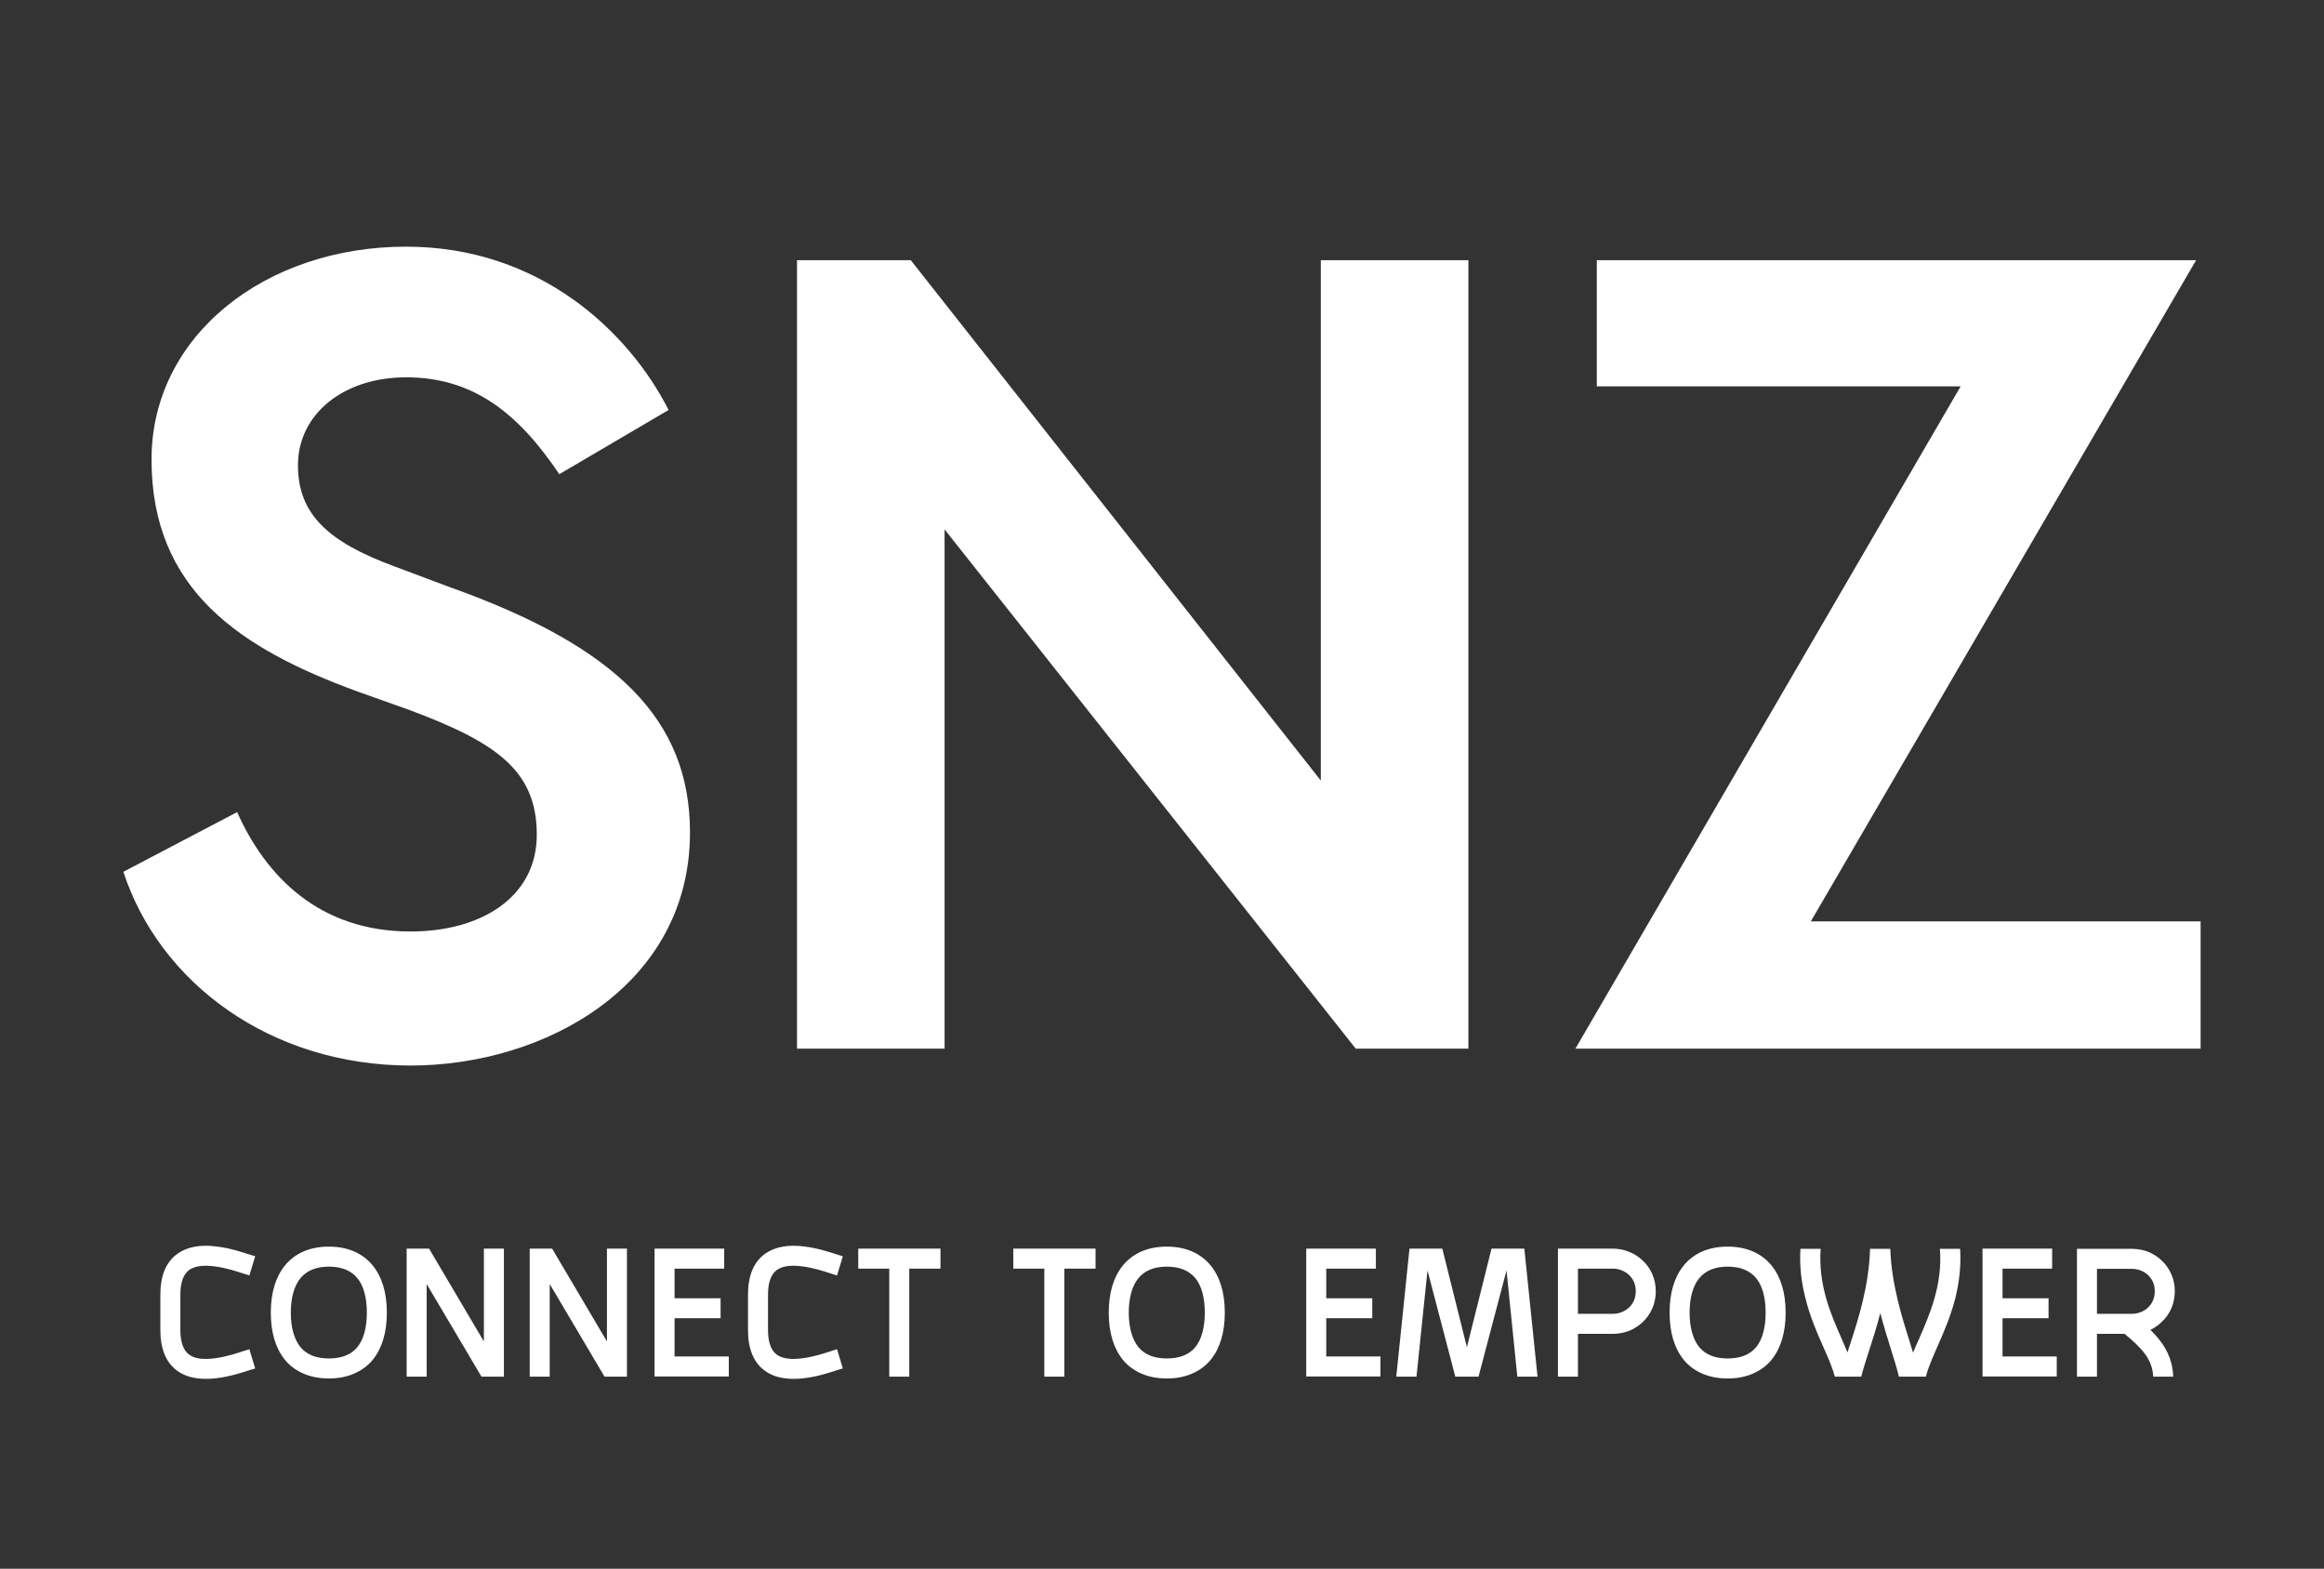
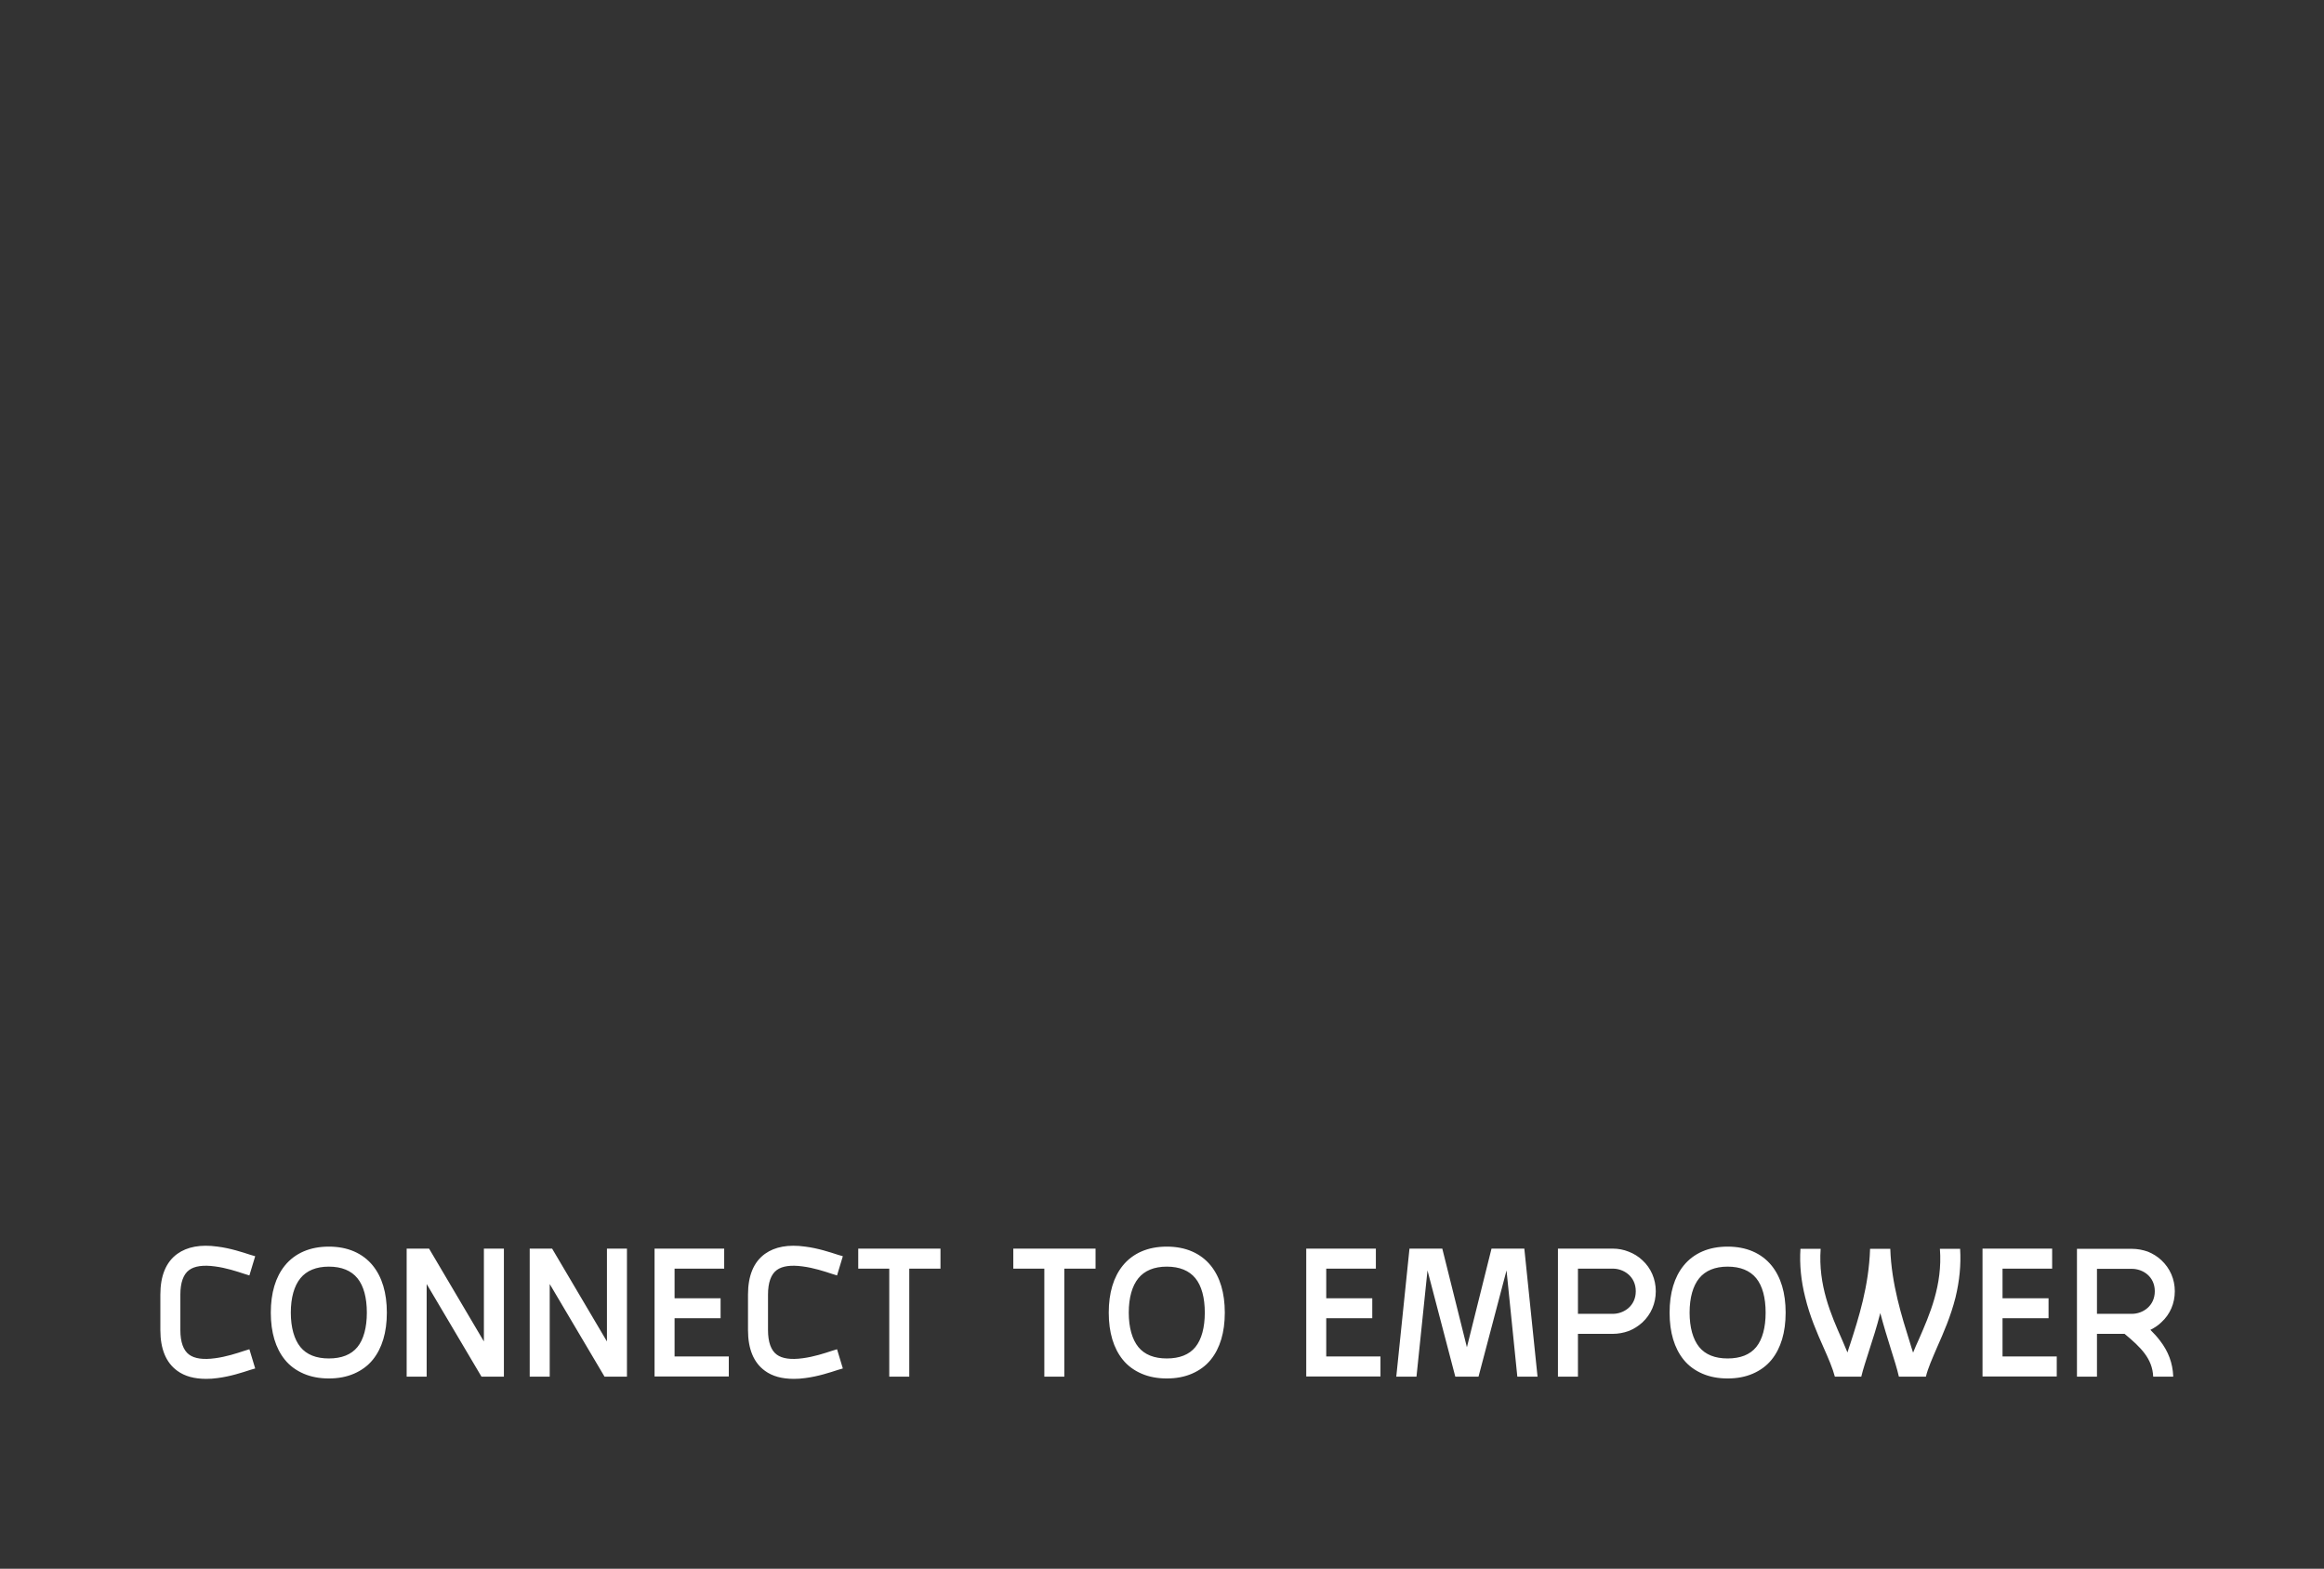
<svg xmlns="http://www.w3.org/2000/svg" version="1.1" width="3356.295" height="2265.804">
  <rect width="100%" height="100%" fill="#333333" stroke="none" />
  <g transform="scale(17.815) translate(10, 10)">
    <defs id="SvgjsDefs1201">
      <linearGradient id="SvgjsLinearGradient1205">
        <stop id="SvgjsStop1206" stop-color="#b88746" offset="0" />
        <stop id="SvgjsStop1207" stop-color="#fdf5a6" offset="1" />
      </linearGradient>
      <linearGradient id="SvgjsLinearGradient1208">
        <stop id="SvgjsStop1209" stop-color="#b88746" offset="0" />
        <stop id="SvgjsStop1210" stop-color="#fdf5a6" offset="1" />
      </linearGradient>
    </defs>
    <g id="SvgjsG1202" featureKey="root" fill="#fff" transform="matrix(1,0,0,1,NaN,NaN)" />
    <g id="SvgjsG1203" featureKey="text1" fill="#fff" transform="matrix(4.566,0,0,4.566,-3.196,-34.566)">
-       <path d="M5.72 9.76 c2.38 0 3.96 1.52 4.66 2.9 l-1.94 1.14 c-0.74 -1.1 -1.54 -1.72 -2.72 -1.72 c-1.12 0 -1.92 0.66 -1.92 1.56 c0 0.86 0.52 1.36 1.72 1.8 l0.96 0.36 c2.98 1.06 4.28 2.36 4.28 4.36 c0 2.72 -2.58 4.14 -4.96 4.14 c-2.5 0 -4.46 -1.48 -5.1 -3.44 l2.02 -1.06 c0.5 1.12 1.44 2.12 3.08 2.12 c1.24 0 2.24 -0.6 2.24 -1.72 c0 -1.14 -0.72 -1.64 -2.28 -2.22 l-0.9 -0.32 c-2.08 -0.76 -3.66 -1.8 -3.66 -4.12 c0 -2.2 2.02 -3.78 4.52 -3.78 z M21.96 10 l2.62 0 l0 14 l-2 0 l-7.3 -9.22 l0 9.22 l-2.62 0 l0 -14 l2.02 0 l7.28 9.24 l0 -9.24 z M37.5 10 l-6.84 11.74 l6.92 0 l0 2.26 l-11.1 0 l6.84 -11.76 l-6.46 0 l0 -2.24 l10.64 0 z" />
-     </g>
+       </g>
    <g id="SvgjsG1204" featureKey="text3" fill="#fff" transform="matrix(0.811,0,0,0.811,2.091,85.392)">
      <path d="M9.5 17.42 c0.2 -0.06 0.38 -0.12 0.52 -0.16 l0.58 1.92 c-0.14 0.04 -0.3 0.08 -0.48 0.14 c-0.8 0.26 -2 0.66 -3.28 0.82 c-0.4 0.06 -0.78 0.08 -1.14 0.08 c-1.18 0 -2.14 -0.26 -2.88 -0.8 c-1.14 -0.82 -1.7 -2.2 -1.7 -4.08 l0 -3.54 c0 -1.88 0.56 -3.26 1.7 -4.08 c0.98 -0.7 2.32 -0.96 4.02 -0.72 c1.28 0.16 2.48 0.56 3.28 0.82 c0.18 0.06 0.34 0.1 0.48 0.14 l-0.58 1.92 c-0.14 -0.04 -0.32 -0.1 -0.52 -0.16 c-0.72 -0.24 -1.82 -0.6 -2.92 -0.74 c-1.16 -0.16 -2.04 -0.04 -2.58 0.36 c-0.58 0.42 -0.88 1.26 -0.88 2.46 l0 3.54 c0 1.2 0.3 2.04 0.88 2.46 c0.54 0.4 1.42 0.52 2.58 0.36 c1.1 -0.14 2.2 -0.5 2.92 -0.74 z M22.36 8.9 c0.92 1.14 1.4 2.72 1.4 4.7 s-0.48 3.56 -1.4 4.7 c-0.5 0.62 -1.14 1.08 -1.88 1.4 s-1.58 0.48 -2.52 0.48 s-1.78 -0.16 -2.52 -0.48 s-1.38 -0.78 -1.88 -1.4 c-0.92 -1.14 -1.4 -2.72 -1.4 -4.7 s0.48 -3.56 1.4 -4.7 c0.5 -0.62 1.14 -1.1 1.88 -1.42 s1.58 -0.48 2.52 -0.48 s1.78 0.16 2.52 0.48 s1.38 0.8 1.88 1.42 z M20.82 17.04 c0.62 -0.76 0.94 -1.96 0.94 -3.44 c0 -1.5 -0.32 -2.68 -0.94 -3.44 s-1.58 -1.16 -2.86 -1.16 c-1.26 0 -2.22 0.4 -2.84 1.16 s-0.96 1.94 -0.96 3.44 c0 1.48 0.34 2.68 0.96 3.44 s1.58 1.14 2.84 1.14 c1.28 0 2.24 -0.38 2.86 -1.14 z M33.46 7.2 l2 0 l0 12.8 l-2.24 0 l-5.48 -9.26 l0 9.26 l-2 0 l0 -12.8 l1.1 0 l0.02 0 l1.12 0 l5.48 9.28 l0 -9.28 z M45.76 7.2 l2 0 l0 12.8 l-2.24 0 l-5.48 -9.26 l0 9.26 l-2 0 l0 -12.8 l1.1 0 l0.02 0 l1.12 0 l5.48 9.28 l0 -9.28 z M52.52 17.98 l5.42 0 l0 2 l-7.42 0 l0 -12.78 l6.96 0 l0 2 l-4.96 0 l0 2.96 l4.6 0 l0 2 l-4.6 0 l0 3.82 z M68.24 17.42 c0.2 -0.06 0.38 -0.12 0.52 -0.16 l0.58 1.92 c-0.14 0.04 -0.3 0.08 -0.48 0.14 c-0.8 0.26 -2 0.66 -3.28 0.82 c-0.4 0.06 -0.78 0.08 -1.14 0.08 c-1.18 0 -2.14 -0.26 -2.88 -0.8 c-1.14 -0.82 -1.7 -2.2 -1.7 -4.08 l0 -3.54 c0 -1.88 0.56 -3.26 1.7 -4.08 c0.98 -0.7 2.32 -0.96 4.02 -0.72 c1.28 0.16 2.48 0.56 3.28 0.82 c0.18 0.06 0.34 0.1 0.48 0.14 l-0.58 1.92 c-0.14 -0.04 -0.32 -0.1 -0.52 -0.16 c-0.72 -0.24 -1.82 -0.6 -2.92 -0.74 c-1.16 -0.16 -2.04 -0.04 -2.58 0.36 c-0.58 0.42 -0.88 1.26 -0.88 2.46 l0 3.54 c0 1.2 0.3 2.04 0.88 2.46 c0.54 0.4 1.42 0.52 2.58 0.36 c1.1 -0.14 2.2 -0.5 2.92 -0.74 z M79.1 7.2 l0 2 l-3.12 0 l0 10.8 l-2 0 l0 -10.8 l-3.1 0 l0 -2 l8.22 0 z  M94.6 7.2 l0 2 l-3.12 0 l0 10.8 l-2 0 l0 -10.8 l-3.1 0 l0 -2 l8.22 0 z M106.12 8.9 c0.92 1.14 1.4 2.72 1.4 4.7 s-0.48 3.56 -1.4 4.7 c-0.5 0.62 -1.14 1.08 -1.88 1.4 s-1.58 0.48 -2.52 0.48 s-1.78 -0.16 -2.52 -0.48 s-1.38 -0.78 -1.88 -1.4 c-0.92 -1.14 -1.4 -2.72 -1.4 -4.7 s0.48 -3.56 1.4 -4.7 c0.5 -0.62 1.14 -1.1 1.88 -1.42 s1.58 -0.48 2.52 -0.48 s1.78 0.16 2.52 0.48 s1.38 0.8 1.88 1.42 z M104.58 17.04 c0.62 -0.76 0.94 -1.96 0.94 -3.44 c0 -1.5 -0.32 -2.68 -0.94 -3.44 s-1.58 -1.16 -2.86 -1.16 c-1.26 0 -2.22 0.4 -2.84 1.16 s-0.96 1.94 -0.96 3.44 c0 1.48 0.34 2.68 0.96 3.44 s1.58 1.14 2.84 1.14 c1.28 0 2.24 -0.38 2.86 -1.14 z  M117.66 17.98 l5.42 0 l0 2 l-7.42 0 l0 -12.78 l6.96 0 l0 2 l-4.96 0 l0 2.96 l4.6 0 l0 2 l-4.6 0 l0 3.82 z M126.68 20 l-2.02 0 l1.32 -12.8 l3.28 0 l2.46 9.86 l2.46 -9.86 l3.28 0 l1.32 12.8 l-2.02 0 l-1.08 -10.62 l-2.8 10.62 l-2.32 0 l-2.78 -10.62 z M149.26 8.36 c0.86 0.78 1.34 1.9 1.34 3.1 c0 1.22 -0.48 2.32 -1.34 3.12 c-0.4 0.36 -0.86 0.66 -1.38 0.86 c-0.5 0.18 -1.04 0.28 -1.58 0.28 l-3.48 0 l0 4.28 l-2 0 l0 -12.8 l5.48 0 c0.54 0 1.08 0.1 1.58 0.3 c0.52 0.2 0.98 0.48 1.38 0.86 z M146.3 13.72 c1.1 0 2.3 -0.78 2.3 -2.26 s-1.2 -2.26 -2.3 -2.26 l-3.48 0 l0 4.52 l3.48 0 z M162.18 8.9 c0.92 1.14 1.4 2.72 1.4 4.7 s-0.48 3.56 -1.4 4.7 c-0.5 0.62 -1.14 1.08 -1.88 1.4 s-1.58 0.48 -2.52 0.48 s-1.78 -0.16 -2.52 -0.48 s-1.38 -0.78 -1.88 -1.4 c-0.92 -1.14 -1.4 -2.72 -1.4 -4.7 s0.48 -3.56 1.4 -4.7 c0.5 -0.62 1.14 -1.1 1.88 -1.42 s1.58 -0.48 2.52 -0.48 s1.78 0.16 2.52 0.48 s1.38 0.8 1.88 1.42 z M160.64 17.04 c0.62 -0.76 0.94 -1.96 0.94 -3.44 c0 -1.5 -0.32 -2.68 -0.94 -3.44 s-1.58 -1.16 -2.86 -1.16 c-1.26 0 -2.22 0.4 -2.84 1.16 s-0.96 1.94 -0.96 3.44 c0 1.48 0.34 2.68 0.96 3.44 s1.58 1.14 2.84 1.14 c1.28 0 2.24 -0.38 2.86 -1.14 z M179 7.22 l2.02 0 c0.1 1.6 -0.06 3.2 -0.46 4.86 c-0.48 1.9 -1.2 3.54 -1.84 4.98 c-0.48 1.12 -0.92 2.1 -1.12 2.94 l-2.7 0 c-0.18 -0.8 -0.48 -1.74 -0.82 -2.82 s-0.7 -2.26 -1.04 -3.54 c-0.34 1.36 -0.74 2.58 -1.1 3.7 c-0.32 1.02 -0.62 1.9 -0.8 2.66 l-2.64 0 c-0.22 -0.84 -0.64 -1.82 -1.14 -2.94 c-0.64 -1.44 -1.36 -3.08 -1.82 -4.98 c-0.42 -1.66 -0.58 -3.26 -0.48 -4.86 l2.02 0 c-0.26 3.64 1.04 6.6 2.12 9.04 c0.2 0.46 0.38 0.88 0.56 1.32 c0.08 -0.28 0.18 -0.56 0.28 -0.86 c0.84 -2.6 1.86 -5.78 1.98 -9.5 l2.02 0 c0.12 3.52 1.14 6.74 1.96 9.36 c0.1 0.36 0.22 0.7 0.32 1.02 c0.18 -0.44 0.36 -0.88 0.58 -1.34 c1.06 -2.44 2.38 -5.4 2.1 -9.04 z M185.26 17.98 l5.42 0 l0 2 l-7.42 0 l0 -12.78 l6.96 0 l0 2 l-4.96 0 l0 2.96 l4.6 0 l0 2 l-4.6 0 l0 3.82 z M200.32 20 c-0.08 -1.8 -1.22 -2.92 -2.86 -4.28 l-2.76 0 l0 4.28 l-2 0 l0 -12.78 l1.38 0 l0.62 0 l3.48 0 c0.56 0 1.08 0.1 1.6 0.28 c0.5 0.2 0.98 0.5 1.36 0.86 c0.86 0.8 1.34 1.9 1.34 3.1 c0 1.22 -0.48 2.32 -1.34 3.1 c-0.32 0.32 -0.7 0.56 -1.1 0.76 c0.34 0.34 0.66 0.68 0.96 1.08 c0.84 1.08 1.26 2.24 1.32 3.52 l0 0.08 l-2 0 l0 0 z M194.7 13.72 l3.48 0 c1.12 0 2.3 -0.8 2.3 -2.26 s-1.18 -2.24 -2.3 -2.24 l-3.48 0 l0 4.5 z" />
    </g>
  </g>
</svg>